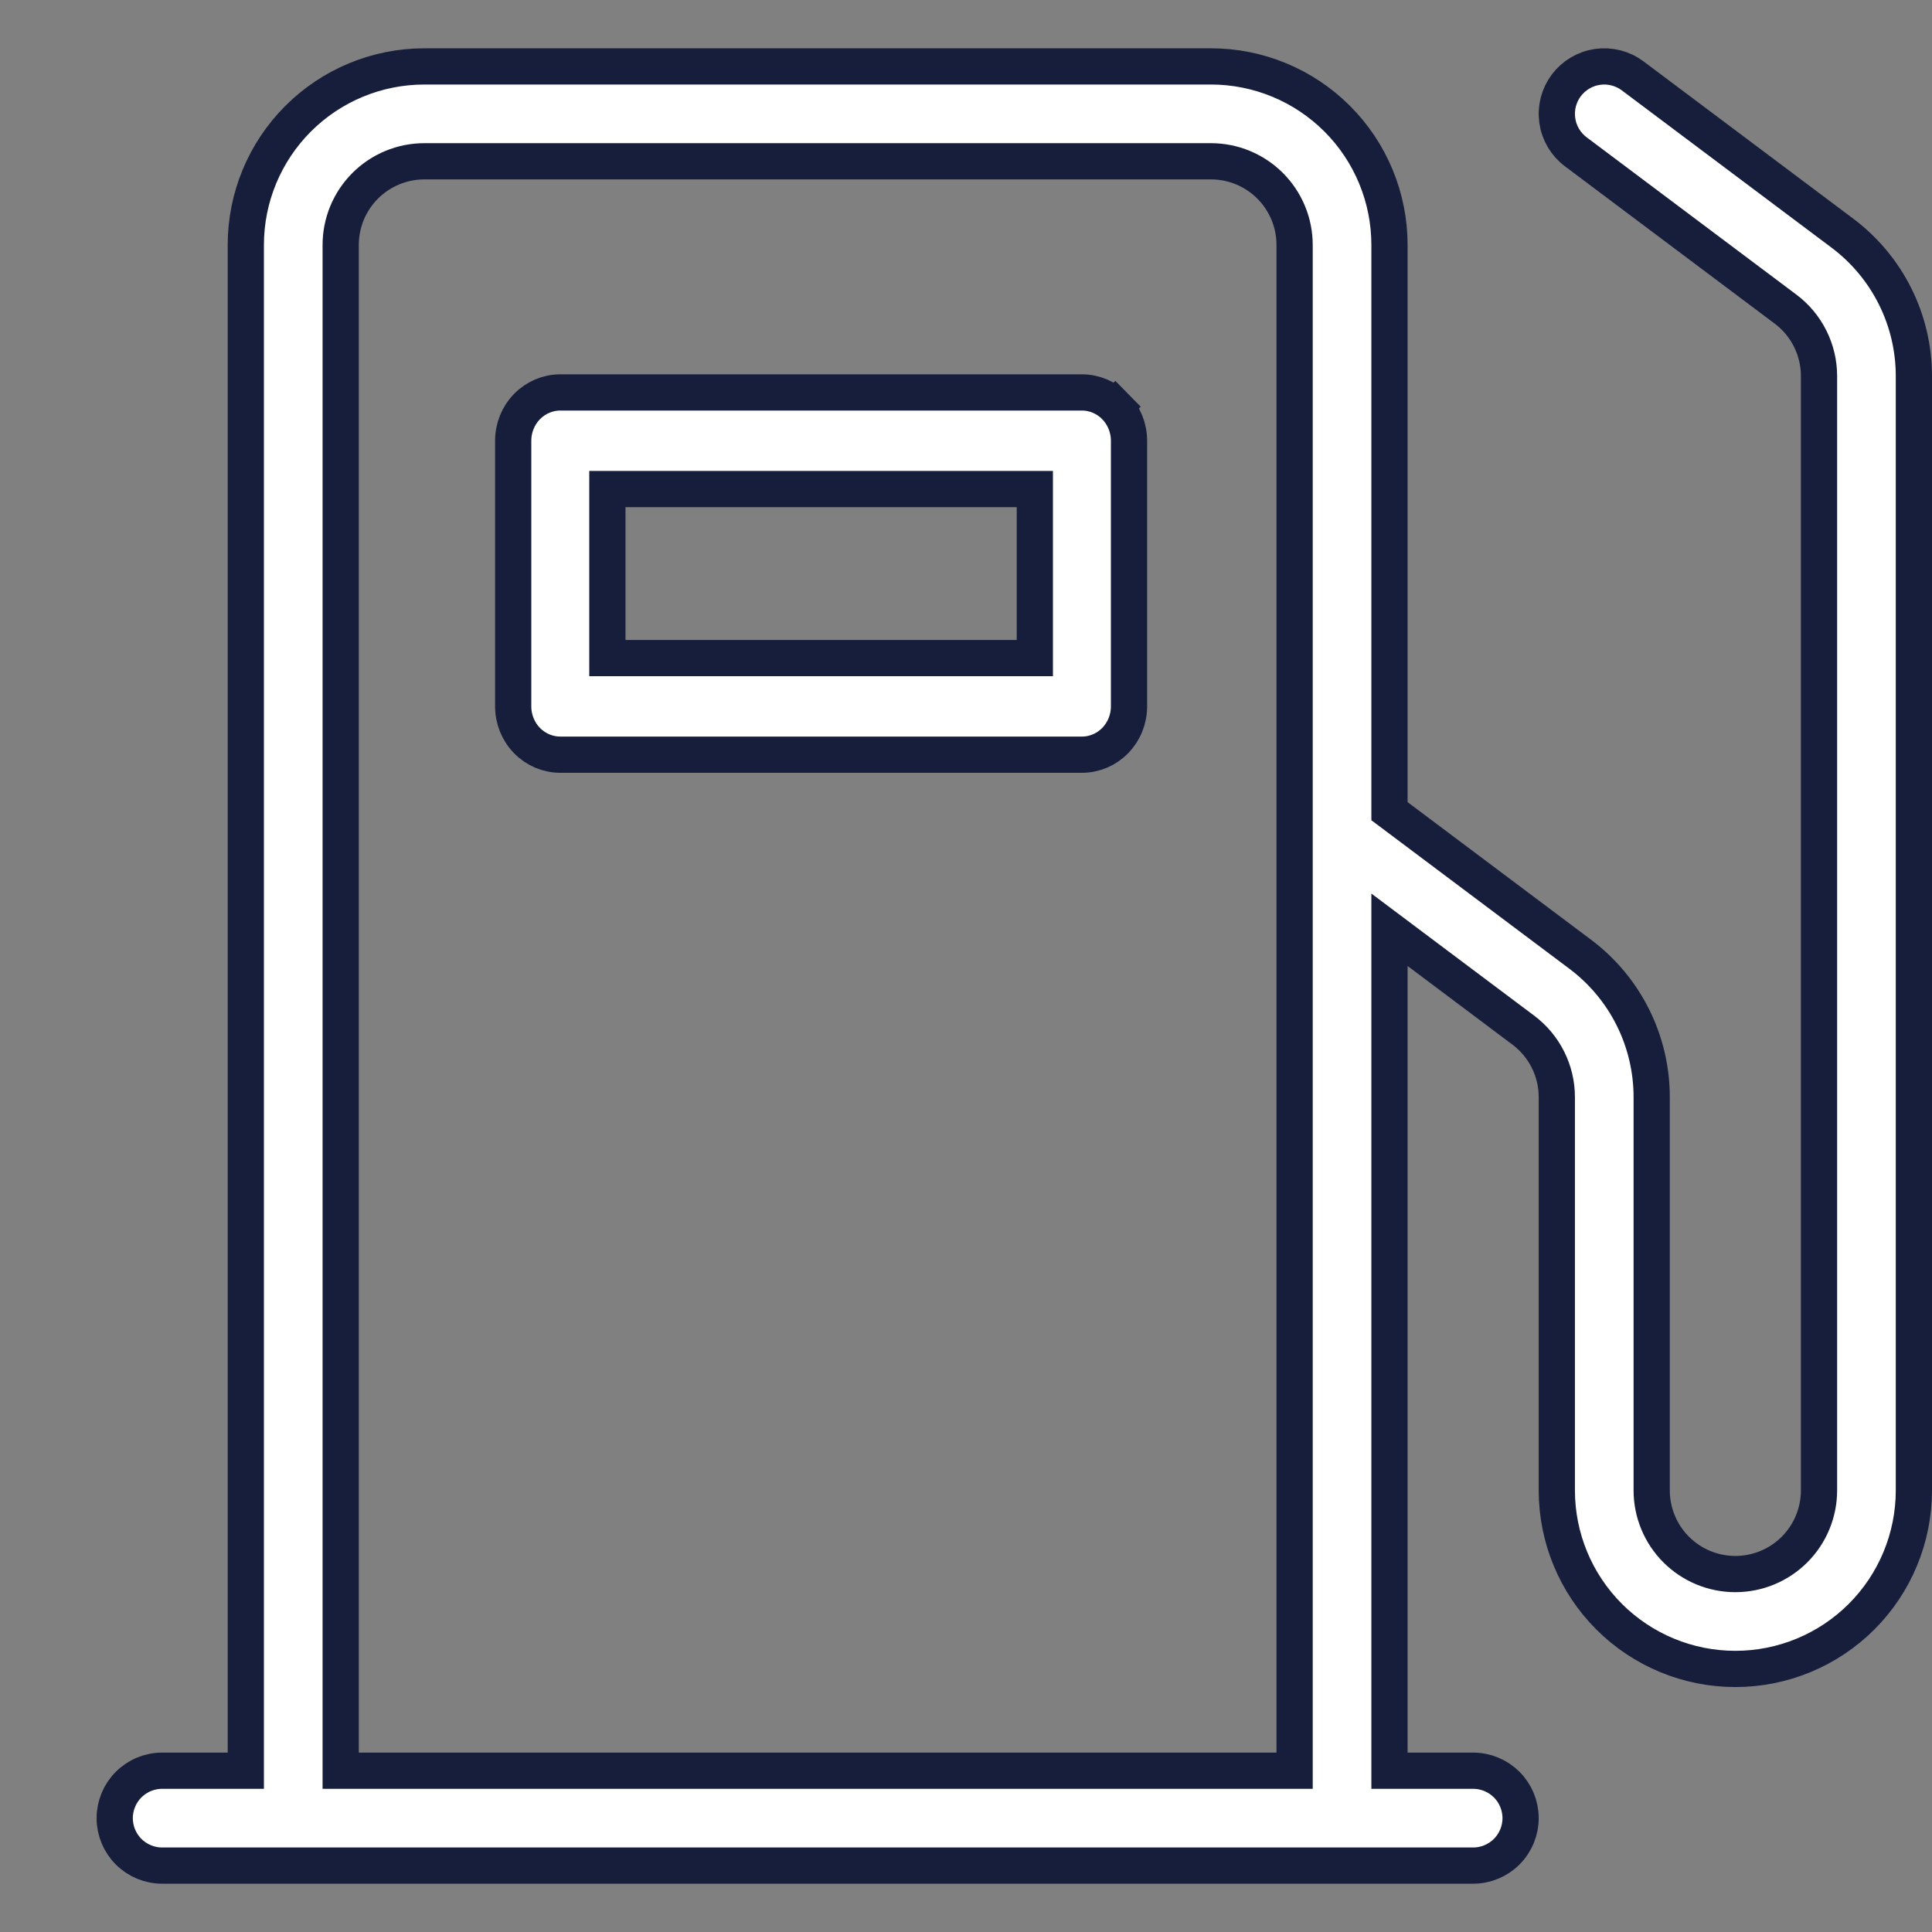
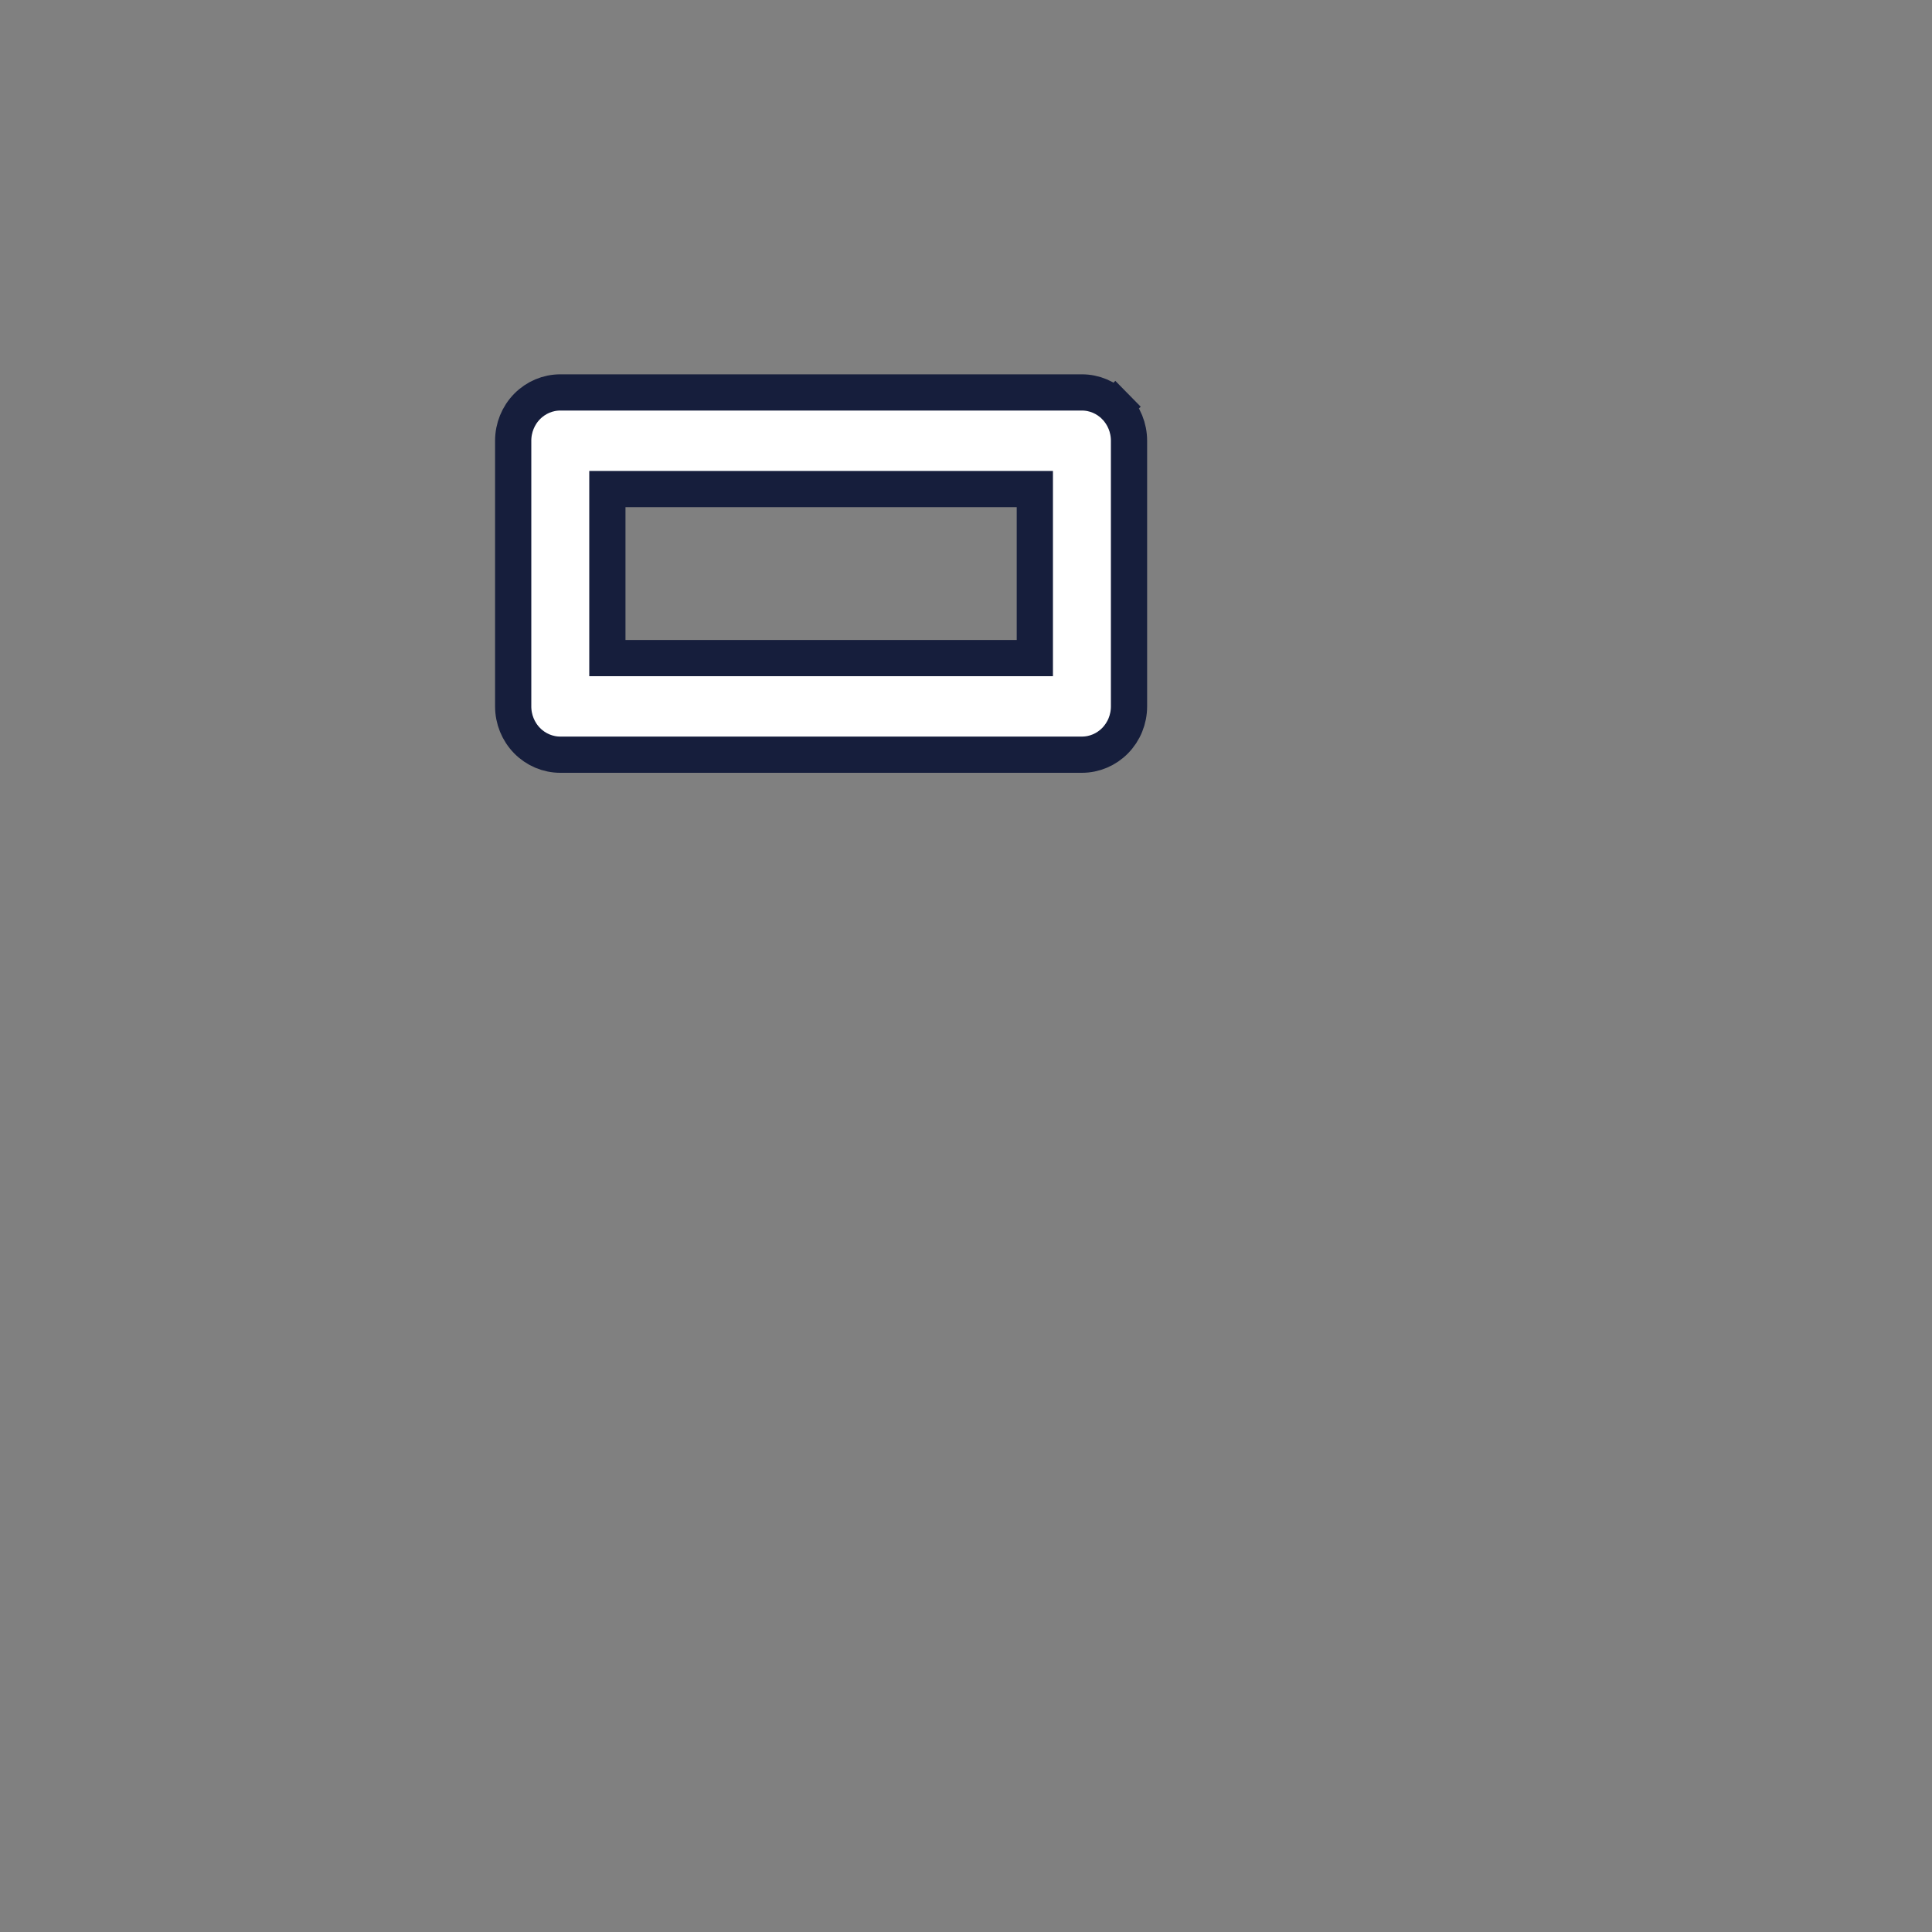
<svg xmlns="http://www.w3.org/2000/svg" width="160" height="160" viewBox="0 0 160 160" fill="none">
  <rect x="0" y="0" width="160" height="160" fill="#808080" stroke="none" />
  <path d="M84.2 54.5H85.7V53V42V40.5H84.2H51.8H50.3V42V53V54.5H51.8H84.2ZM92.348 33.662L93.418 32.611L92.348 33.662C93.083 34.41 93.5 35.43 93.5 36.5V58.5C93.5 59.57 93.083 60.59 92.348 61.338C91.614 62.085 90.625 62.5 89.6 62.5H46.4C45.375 62.5 44.386 62.085 43.652 61.338C42.917 60.59 42.5 59.57 42.5 58.5V36.5C42.5 35.43 42.917 34.41 43.652 33.662C44.386 32.915 45.375 32.5 46.4 32.5H89.6C90.625 32.5 91.614 32.915 92.348 33.662Z" fill="white" stroke="#161E3C" stroke-width="3" />
-   <path d="M115.071 66.429V67.179L115.671 67.629L130.871 79.029C132.708 80.406 134.198 82.192 135.225 84.245C136.251 86.298 136.786 88.562 136.786 90.857V123.429C136.786 125.266 137.516 127.028 138.815 128.328C140.114 129.627 141.877 130.357 143.714 130.357C145.552 130.357 147.314 129.627 148.614 128.328C149.913 127.028 150.643 125.266 150.643 123.429V31.143C150.643 30.067 150.392 29.006 149.911 28.044C149.43 27.082 148.732 26.245 147.871 25.6L130.5 12.571C130.087 12.262 129.74 11.874 129.477 11.43C129.214 10.986 129.041 10.495 128.968 9.984C128.895 9.473 128.923 8.953 129.051 8.454C129.18 7.954 129.405 7.484 129.714 7.071C130.024 6.659 130.412 6.311 130.856 6.048C131.299 5.785 131.791 5.612 132.302 5.539C132.812 5.467 133.332 5.495 133.832 5.623C134.332 5.751 134.802 5.976 135.214 6.286L152.586 19.314C154.422 20.692 155.912 22.477 156.939 24.53C157.966 26.584 158.5 28.847 158.5 31.143V123.429C158.5 127.35 156.942 131.111 154.169 133.884C151.396 136.657 147.636 138.214 143.714 138.214C139.793 138.214 136.032 136.657 133.259 133.884C130.486 131.111 128.929 127.35 128.929 123.429V90.857C128.929 89.781 128.678 88.721 128.197 87.759C127.716 86.796 127.018 85.96 126.157 85.314L117.471 78.8L115.071 77V80V145.143V146.643H116.571H122C123.042 146.643 124.041 147.057 124.778 147.793C125.515 148.53 125.929 149.53 125.929 150.571C125.929 151.613 125.515 152.613 124.778 153.349C124.041 154.086 123.042 154.5 122 154.5H13.429C12.387 154.5 11.387 154.086 10.651 153.349C9.914 152.613 9.5 151.613 9.5 150.571C9.5 149.53 9.914 148.53 10.651 147.794C11.387 147.057 12.387 146.643 13.429 146.643H18.857H20.357V145.143V20.286C20.357 16.364 21.915 12.604 24.688 9.831C27.461 7.058 31.221 5.5 35.143 5.5H100.286C104.207 5.5 107.968 7.058 110.741 9.831C113.514 12.604 115.071 16.364 115.071 20.286V66.429ZM28.214 145.143V146.643H29.714H105.714H107.214V145.143V20.286C107.214 18.448 106.484 16.686 105.185 15.386C103.886 14.087 102.123 13.357 100.286 13.357H35.143C33.305 13.357 31.543 14.087 30.244 15.386C28.944 16.686 28.214 18.448 28.214 20.286V145.143Z" fill="white" stroke="#161E3C" stroke-width="3" />
</svg>